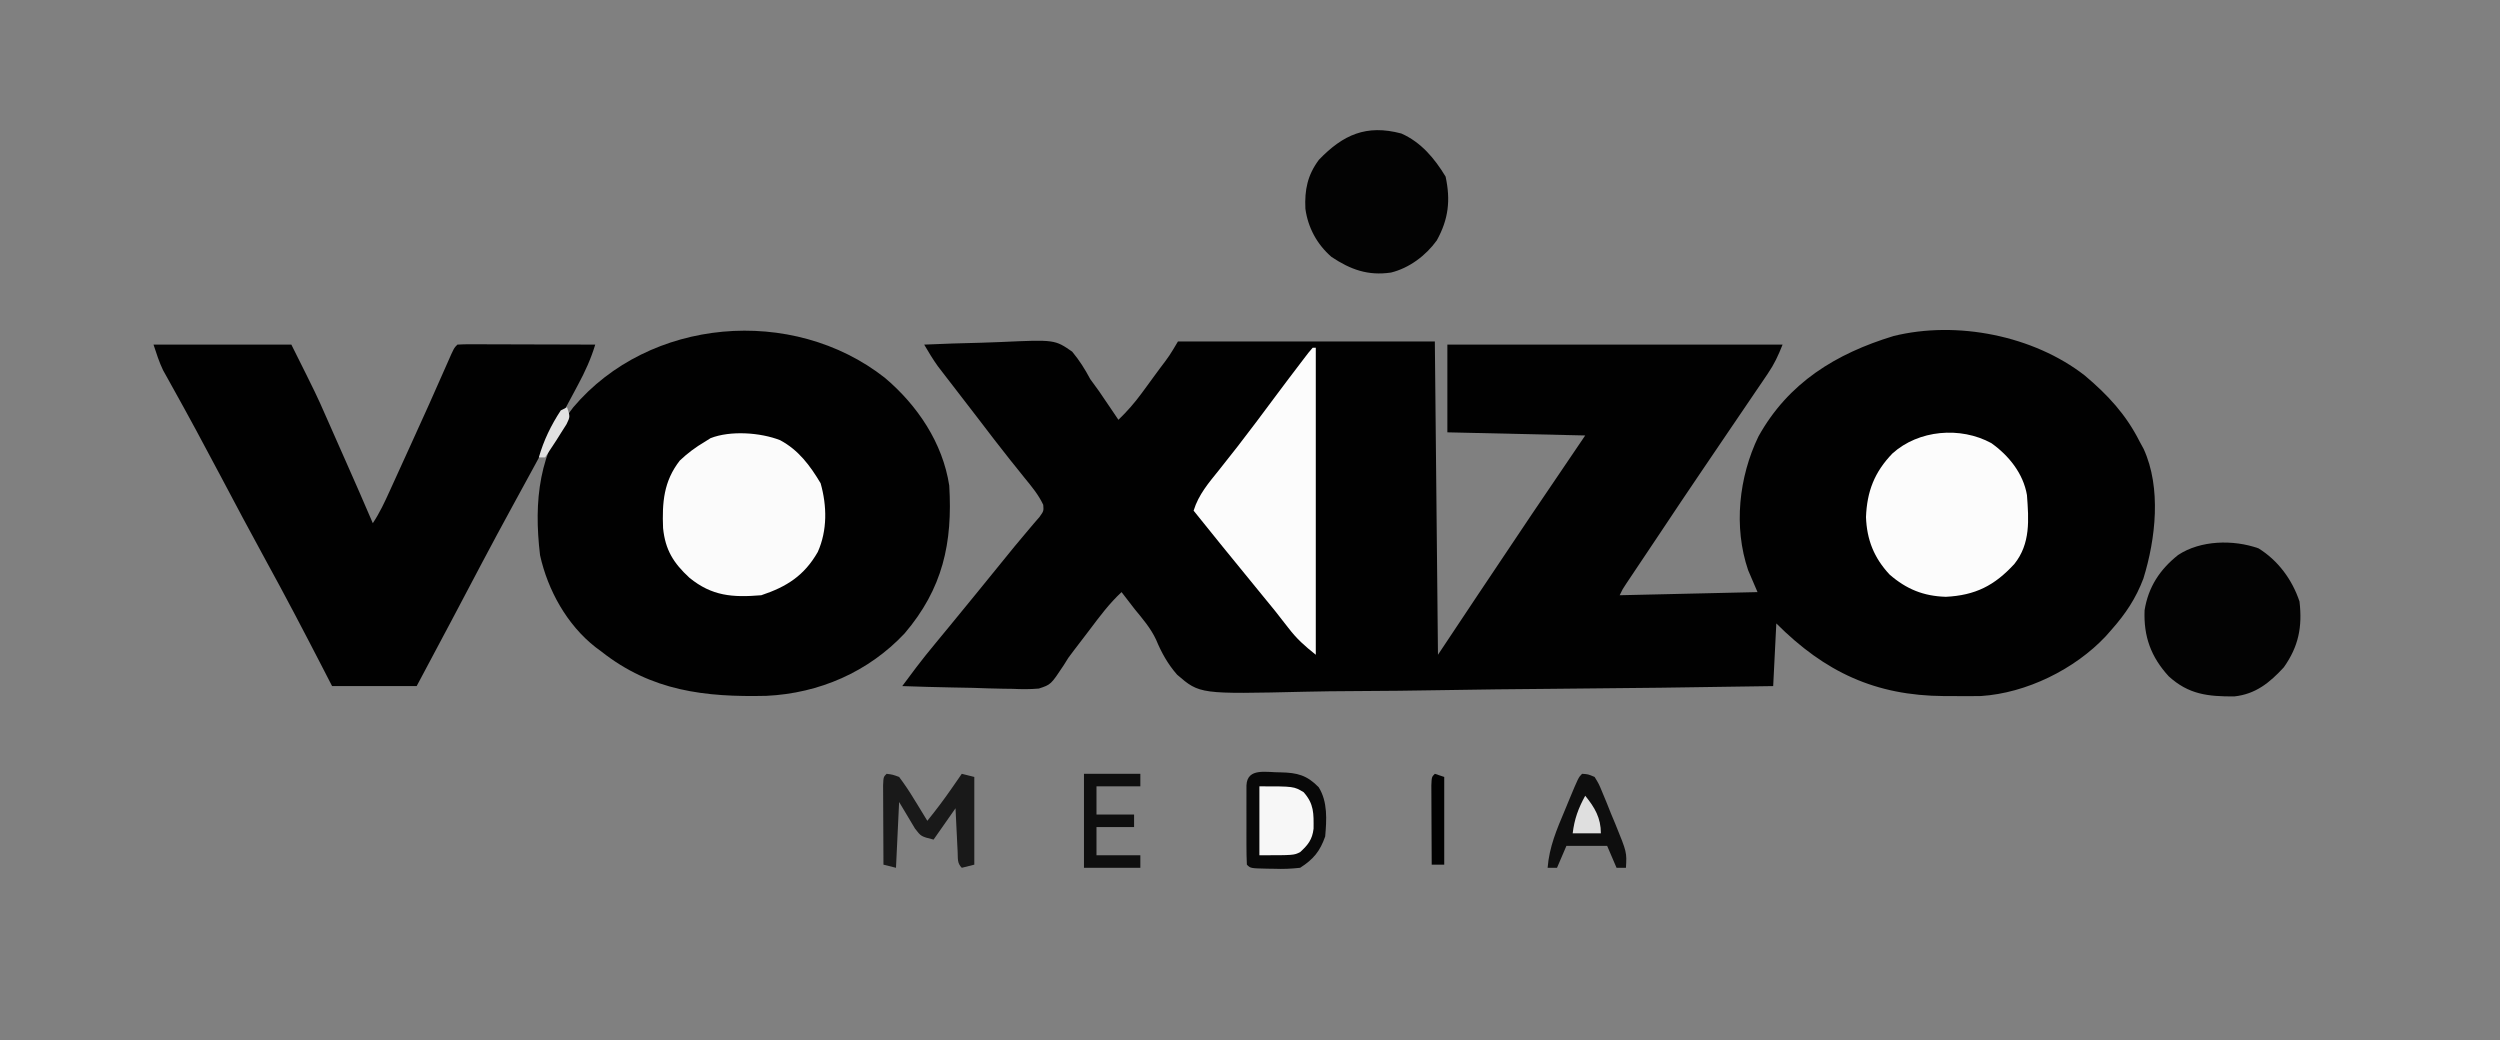
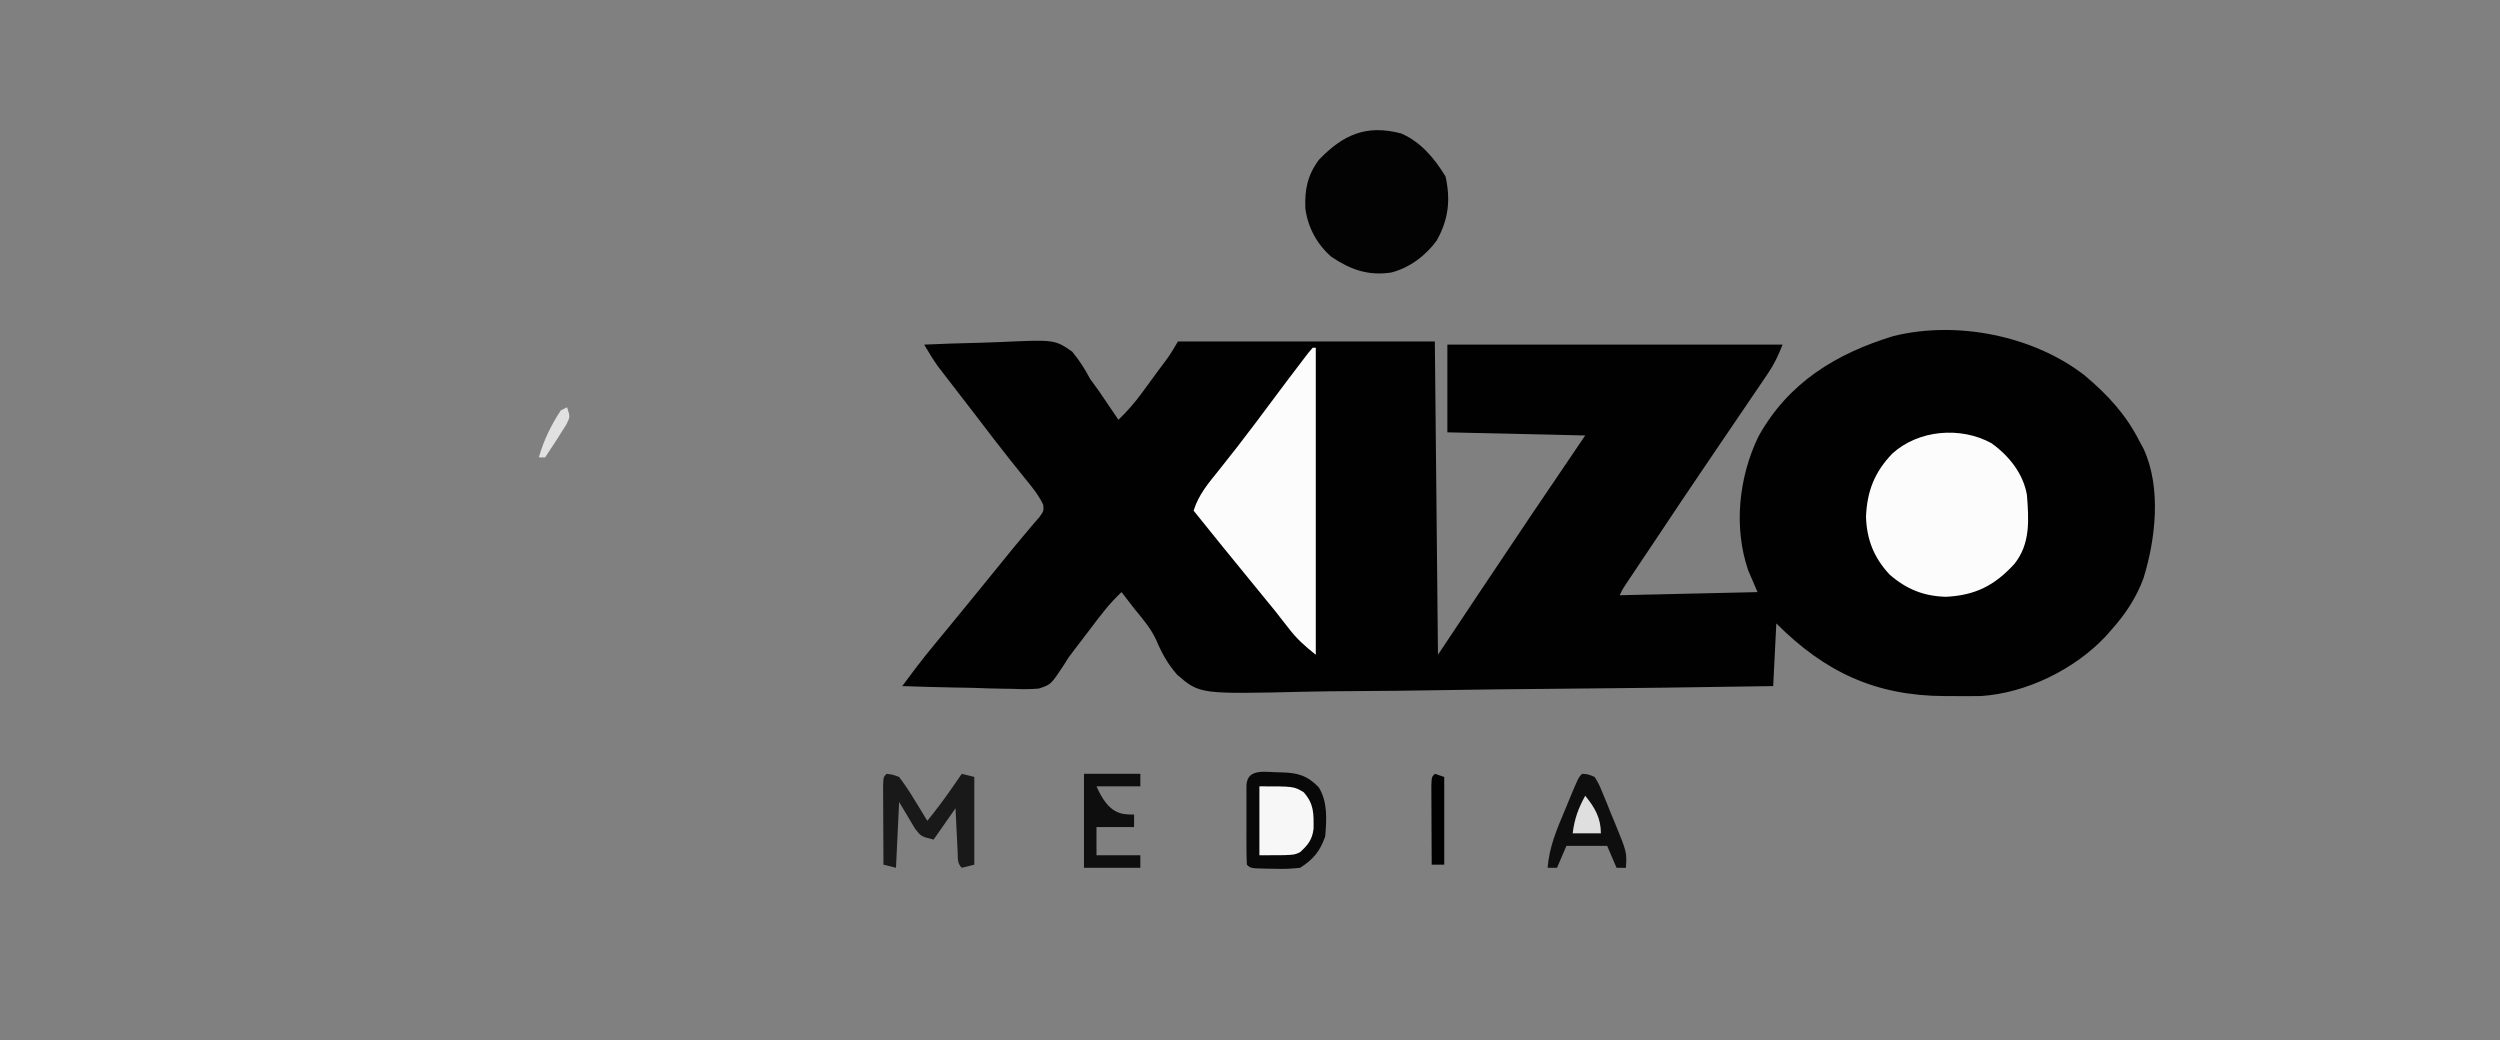
<svg xmlns="http://www.w3.org/2000/svg" version="1.1" width="798" height="332">
  <rect width="100%" height="100%" fill="#808080" stroke="none" />
  <path d="M0 0 C7.402 6.241 13.193 12.471 17.566 21.164 C17.98 21.925 18.394 22.685 18.82 23.469 C24.504 35.866 22.676 52.156 18.742 64.816 C16.334 71.192 13.07 76.071 8.566 81.164 C7.946 81.867 7.326 82.569 6.688 83.293 C-3.177 93.796 -18.601 101.393 -33.08 102.336 C-36.013 102.396 -38.938 102.388 -41.871 102.352 C-43.349 102.351 -43.349 102.351 -44.857 102.35 C-66.84 102.219 -82.92 94.678 -98.434 79.164 C-98.764 85.764 -99.094 92.364 -99.434 99.164 C-123.329 99.558 -147.225 99.861 -171.123 100.045 C-182.221 100.132 -193.316 100.252 -204.412 100.447 C-214.088 100.616 -223.762 100.726 -233.439 100.764 C-238.561 100.786 -243.678 100.837 -248.798 100.961 C-282.475 101.747 -282.475 101.747 -289.694 95.532 C-292.692 92.113 -294.671 88.522 -296.417 84.343 C-298.127 80.677 -300.689 77.707 -303.246 74.602 C-304.069 73.541 -304.888 72.477 -305.703 71.41 C-306.274 70.669 -306.845 69.928 -307.434 69.164 C-311.392 72.834 -314.51 77.056 -317.746 81.352 C-319.374 83.5 -321.001 85.648 -322.654 87.777 C-324.449 90.117 -324.449 90.117 -325.918 92.537 C-329.991 98.691 -329.991 98.691 -333.832 99.951 C-336.656 100.204 -339.348 100.179 -342.18 100.043 C-343.191 100.03 -344.202 100.017 -345.244 100.004 C-348.455 99.954 -351.661 99.841 -354.871 99.727 C-357.055 99.681 -359.24 99.64 -361.424 99.604 C-366.762 99.505 -372.098 99.354 -377.434 99.164 C-376.481 97.889 -375.527 96.614 -374.573 95.339 C-374.043 94.629 -373.512 93.919 -372.965 93.188 C-371.076 90.691 -369.114 88.265 -367.121 85.852 C-366.346 84.911 -365.572 83.97 -364.773 83 C-364.001 82.064 -363.229 81.128 -362.434 80.164 C-356.667 73.133 -350.907 66.096 -345.192 59.024 C-342.755 56.008 -340.312 53.003 -337.789 50.059 C-336.685 48.75 -336.685 48.75 -335.559 47.414 C-334.603 46.308 -334.603 46.308 -333.629 45.18 C-332.276 43.288 -332.276 43.288 -332.43 41.301 C-333.941 38.083 -336.135 35.46 -338.371 32.727 C-339.383 31.464 -340.395 30.201 -341.406 28.938 C-341.917 28.303 -342.428 27.668 -342.954 27.015 C-346.381 22.73 -349.692 18.354 -353.027 13.998 C-354.628 11.91 -356.236 9.828 -357.844 7.746 C-359.02 6.219 -360.195 4.691 -361.371 3.164 C-361.927 2.446 -362.483 1.727 -363.056 0.987 C-363.582 0.303 -364.107 -0.381 -364.648 -1.086 C-365.114 -1.689 -365.579 -2.292 -366.058 -2.914 C-367.656 -5.146 -369.048 -7.468 -370.434 -9.836 C-364.332 -10.109 -358.235 -10.308 -352.129 -10.44 C-350.056 -10.495 -347.983 -10.57 -345.911 -10.666 C-328.746 -11.438 -328.746 -11.438 -323.193 -7.591 C-320.875 -4.785 -319.14 -2.044 -317.434 1.164 C-316.503 2.483 -315.556 3.792 -314.586 5.082 C-313.855 6.161 -313.124 7.24 -312.371 8.352 C-311.982 8.922 -311.594 9.492 -311.193 10.08 C-310.269 11.438 -309.35 12.801 -308.434 14.164 C-305.668 11.501 -303.285 8.782 -301.016 5.688 C-300.401 4.852 -299.787 4.017 -299.154 3.156 C-298.525 2.293 -297.895 1.429 -297.246 0.539 C-296.605 -0.332 -295.963 -1.204 -295.303 -2.102 C-292.115 -6.311 -292.115 -6.311 -289.434 -10.836 C-262.374 -10.836 -235.314 -10.836 -207.434 -10.836 C-207.104 22.164 -206.774 55.164 -206.434 89.164 C-200.091 79.635 -200.091 79.635 -193.621 69.914 C-182.312 52.937 -170.919 36.022 -159.434 19.164 C-181.214 18.669 -181.214 18.669 -203.434 18.164 C-203.434 8.924 -203.434 -0.316 -203.434 -9.836 C-168.124 -9.836 -132.814 -9.836 -96.434 -9.836 C-97.903 -6.162 -99.049 -3.673 -101.196 -0.511 C-102.028 0.721 -102.028 0.721 -102.876 1.979 C-103.475 2.856 -104.074 3.733 -104.691 4.637 C-105.624 6.015 -105.624 6.015 -106.576 7.421 C-108.566 10.359 -110.562 13.293 -112.559 16.227 C-113.879 18.174 -115.2 20.121 -116.52 22.068 C-118.439 24.9 -120.358 27.731 -122.279 30.561 C-126.699 37.072 -131.081 43.607 -135.434 50.164 C-136.557 51.844 -137.68 53.524 -138.805 55.203 C-139.316 55.968 -139.827 56.732 -140.354 57.52 C-141.392 59.072 -142.431 60.624 -143.471 62.176 C-143.973 62.927 -144.475 63.679 -144.992 64.453 C-145.439 65.12 -145.885 65.788 -146.345 66.475 C-147.486 68.178 -147.486 68.178 -148.434 70.164 C-133.914 69.834 -119.394 69.504 -104.434 69.164 C-105.424 66.854 -106.414 64.544 -107.434 62.164 C-112.131 48.342 -110.394 32.447 -104.148 19.5 C-94.583 2.287 -79.387 -6.978 -60.996 -12.578 C-40.757 -17.57 -16.331 -12.694 0 0 Z " fill="#010101" transform="translate(665.434,119.836)" />
-   <path d="M0 0 C10.389 8.762 18.493 20.788 20.574 34.422 C21.684 52.744 18.507 67.321 6.324 81.609 C-5.224 93.909 -20.922 100.726 -37.755 101.534 C-57.408 101.992 -74.486 100.004 -90.426 87.422 C-91.061 86.95 -91.697 86.478 -92.352 85.992 C-101.444 78.855 -107.55 67.868 -110.039 56.66 C-112.114 39.283 -110.415 23.623 -99.426 9.422 C-75.216 -19.22 -29.452 -23.135 0 0 Z " fill="#010101" transform="translate(282.426,120.578)" />
-   <path d="M0 0 C14.52 0 29.04 0 44 0 C52.047 16.094 52.047 16.094 55.078 22.996 C55.416 23.759 55.754 24.521 56.103 25.307 C57.155 27.683 58.203 30.06 59.25 32.438 C59.963 34.049 60.677 35.66 61.391 37.271 C64.295 43.833 67.184 50.4 70 57 C72.197 53.705 73.785 50.276 75.414 46.684 C75.745 45.959 76.076 45.234 76.417 44.487 C77.489 42.138 78.557 39.788 79.625 37.438 C80.355 35.837 81.085 34.236 81.815 32.635 C85.892 23.686 89.952 14.729 93.879 5.713 C95.899 1.101 95.899 1.101 97 0 C98.382 -0.093 99.768 -0.117 101.153 -0.114 C102.033 -0.113 102.914 -0.113 103.822 -0.113 C104.779 -0.108 105.736 -0.103 106.723 -0.098 C108.185 -0.096 108.185 -0.096 109.678 -0.093 C112.806 -0.088 115.934 -0.075 119.062 -0.062 C121.178 -0.057 123.293 -0.053 125.408 -0.049 C130.605 -0.038 135.803 -0.021 141 0 C139.619 4.548 137.758 8.644 135.508 12.812 C135.166 13.454 134.825 14.096 134.473 14.757 C133.361 16.84 132.243 18.92 131.125 21 C130.345 22.458 129.566 23.917 128.787 25.375 C124.134 34.076 119.427 42.746 114.679 51.395 C108.058 63.492 101.66 75.71 95.223 87.906 C91.503 94.949 87.753 101.975 84 109 C75.09 109 66.18 109 57 109 C56.129 107.306 55.257 105.612 54.359 103.867 C48.279 92.077 42.147 80.328 35.753 68.705 C30.879 59.826 26.139 50.878 21.402 41.925 C16.223 32.138 10.986 22.386 5.578 12.723 C5.131 11.914 4.684 11.106 4.223 10.273 C3.647 9.244 3.647 9.244 3.059 8.193 C1.791 5.568 0.922 2.765 0 0 Z " fill="#010101" transform="translate(49,110)" />
-   <path d="M0 0 C5.896 3.148 9.575 8.109 12.938 13.75 C14.974 20.939 15.128 28.771 12.035 35.691 C7.711 43.247 2.121 46.793 -6 49.5 C-15.165 50.265 -21.749 49.786 -28.934 43.922 C-34.061 39.189 -36.642 35.024 -37.348 28.074 C-37.669 19.865 -37.165 13.127 -32 6.5 C-29.515 4.143 -26.949 2.235 -24 0.5 C-23.407 0.126 -22.814 -0.248 -22.203 -0.633 C-15.871 -3.125 -6.284 -2.453 0 0 Z " fill="#FBFBFB" transform="translate(249,140.5)" />
  <path d="M0 0 C5.574 3.957 10.201 9.694 11.375 16.562 C11.97 24.488 12.541 32.09 7.375 38.562 C1.029 45.498 -5.145 48.596 -14.5 49.062 C-21.613 48.856 -27.106 46.627 -32.473 41.953 C-37.442 36.629 -39.731 30.875 -40 23.625 C-39.685 15.401 -37.297 9.245 -31.547 3.293 C-23.221 -4.204 -9.908 -5.389 0 0 Z " fill="#FCFCFC" transform="translate(635.625,141.438)" />
  <path d="M0 0 C0.33 0 0.66 0 1 0 C1 32.34 1 64.68 1 98 C-2.704 95.037 -4.977 93.034 -7.75 89.438 C-8.442 88.552 -9.134 87.666 -9.848 86.754 C-10.558 85.845 -11.268 84.936 -12 84 C-13.391 82.287 -14.787 80.579 -16.188 78.875 C-20.075 74.135 -23.947 69.383 -27.812 64.625 C-28.364 63.947 -28.915 63.269 -29.483 62.57 C-32.336 59.058 -35.179 55.538 -38 52 C-36.406 46.813 -33.152 43.101 -29.812 38.938 C-28.545 37.335 -27.28 35.73 -26.016 34.125 C-25.029 32.872 -25.029 32.872 -24.021 31.594 C-20.015 26.453 -16.133 21.217 -12.24 15.99 C-9.223 11.946 -6.191 7.914 -3.121 3.91 C-2.26 2.785 -2.26 2.785 -1.381 1.637 C-0.925 1.097 -0.469 0.557 0 0 Z " fill="#FCFCFC" transform="translate(419,111)" />
-   <path d="M0 0 C6.264 3.872 10.775 10.016 13.094 16.973 C14.035 25.05 12.817 31.296 8.094 37.973 C3.578 42.889 -0.924 46.55 -7.738 47.273 C-16.165 47.307 -22.288 46.651 -28.656 40.848 C-34.313 34.66 -36.704 28.136 -36.352 19.746 C-35.16 12.324 -31.471 6.752 -25.652 2.129 C-18.526 -2.59 -8.056 -2.848 0 0 Z " fill="#030303" transform="translate(720.906,175.027)" />
  <path d="M0 0 C6.296 2.785 10.612 7.961 14.121 13.758 C15.738 21.302 15.066 27.328 11.309 34.117 C7.842 38.95 2.506 42.963 -3.316 44.383 C-10.661 45.455 -16.198 43.455 -22.316 39.383 C-26.913 35.389 -29.826 30.037 -30.637 23.996 C-30.914 17.956 -29.96 13.271 -26.316 8.383 C-18.631 0.398 -11.204 -2.985 0 0 Z " fill="#030303" transform="translate(447.316,42.617)" />
  <path d="M0 0 C5.218 0.105 8.363 0.898 12.097 4.759 C15.004 9.4 14.623 15.183 14.164 20.462 C12.49 25.22 10.399 27.754 6.164 30.462 C3.262 30.775 0.791 30.891 -2.086 30.774 C-3.184 30.76 -3.184 30.76 -4.305 30.745 C-9.667 30.631 -9.667 30.631 -10.836 29.462 C-10.936 27.401 -10.967 25.337 -10.969 23.274 C-10.97 22.019 -10.972 20.763 -10.973 19.47 C-10.971 18.813 -10.969 18.156 -10.967 17.479 C-10.961 15.47 -10.966 13.462 -10.973 11.454 C-10.972 10.199 -10.97 8.943 -10.969 7.649 C-10.967 5.907 -10.967 5.907 -10.966 4.13 C-10.687 -1.624 -4.543 0.05 0 0 Z " fill="#080808" transform="translate(408.836,246.538)" />
  <path d="M0 0 C1.915 0.24 1.915 0.24 4 1 C5.743 3.335 7.259 5.578 8.75 8.062 C9.161 8.726 9.572 9.389 9.996 10.072 C11.008 11.708 12.006 13.353 13 15 C15.728 11.651 18.289 8.237 20.75 4.688 C21.364 3.804 21.977 2.921 22.609 2.012 C23.068 1.348 23.527 0.684 24 0 C25.32 0.33 26.64 0.66 28 1 C28 10.24 28 19.48 28 29 C26.68 29.33 25.36 29.66 24 30 C22.486 28.486 22.787 27.075 22.684 24.965 C22.642 24.156 22.6 23.347 22.557 22.514 C22.517 21.664 22.478 20.813 22.438 19.938 C22.394 19.083 22.351 18.229 22.307 17.35 C22.2 15.233 22.1 13.117 22 11 C19.69 14.3 17.38 17.6 15 21 C11 20 11 20 9.078 17.496 C6.539 13.248 6.539 13.248 4 9 C3.67 15.93 3.34 22.86 3 30 C1.68 29.67 0.36 29.34 -1 29 C-1.025 25.031 -1.043 21.061 -1.055 17.092 C-1.06 15.741 -1.067 14.39 -1.075 13.038 C-1.088 11.1 -1.093 9.161 -1.098 7.223 C-1.103 6.055 -1.108 4.887 -1.114 3.684 C-1 1 -1 1 0 0 Z " fill="#191919" transform="translate(283,247)" />
  <path d="M0 0 C11 0 11 0 14.125 1.875 C17.452 5.646 17.328 8.633 17.293 13.516 C16.885 16.972 15.537 18.687 13 21 C11 22 11 22 0 22 C0 14.74 0 7.48 0 0 Z " fill="#F7F7F7" transform="translate(402,251)" />
  <path d="M0 0 C1.901 0.114 1.901 0.114 4 1 C5.372 3.237 5.372 3.237 6.578 6.172 C7.236 7.757 7.236 7.757 7.906 9.375 C8.35 10.489 8.793 11.602 9.25 12.75 C9.709 13.848 10.168 14.947 10.641 16.078 C14.296 25.042 14.296 25.042 14 30 C13.01 30 12.02 30 11 30 C9.515 26.535 9.515 26.535 8 23 C3.71 23 -0.58 23 -5 23 C-5.99 25.31 -6.98 27.62 -8 30 C-8.99 30 -9.98 30 -11 30 C-10.478 23.341 -8.082 17.74 -5.5 11.625 C-5.084 10.616 -4.667 9.606 -4.238 8.566 C-1.157 1.157 -1.157 1.157 0 0 Z " fill="#0E0E0E" transform="translate(505,247)" />
-   <path d="M0 0 C5.94 0 11.88 0 18 0 C18 1.32 18 2.64 18 4 C13.38 4 8.76 4 4 4 C4 6.97 4 9.94 4 13 C7.96 13 11.92 13 16 13 C16 14.32 16 15.64 16 17 C12.04 17 8.08 17 4 17 C4 19.97 4 22.94 4 26 C8.62 26 13.24 26 18 26 C18 27.32 18 28.64 18 30 C12.06 30 6.12 30 0 30 C0 20.1 0 10.2 0 0 Z " fill="#0E0E0E" transform="translate(346,247)" />
+   <path d="M0 0 C5.94 0 11.88 0 18 0 C18 1.32 18 2.64 18 4 C13.38 4 8.76 4 4 4 C7.96 13 11.92 13 16 13 C16 14.32 16 15.64 16 17 C12.04 17 8.08 17 4 17 C4 19.97 4 22.94 4 26 C8.62 26 13.24 26 18 26 C18 27.32 18 28.64 18 30 C12.06 30 6.12 30 0 30 C0 20.1 0 10.2 0 0 Z " fill="#0E0E0E" transform="translate(346,247)" />
  <path d="M0 0 C0.99 0.33 1.98 0.66 3 1 C3 10.24 3 19.48 3 29 C1.68 29 0.36 29 -1 29 C-1.025 25.031 -1.043 21.061 -1.055 17.092 C-1.06 15.741 -1.067 14.39 -1.075 13.038 C-1.088 11.1 -1.093 9.161 -1.098 7.223 C-1.103 6.055 -1.108 4.887 -1.114 3.684 C-1 1 -1 1 0 0 Z " fill="#010101" transform="translate(458,247)" />
  <path d="M0 0 C3.059 3.755 5 7.081 5 12 C2.03 12 -0.94 12 -4 12 C-3.457 7.435 -2.205 4.027 0 0 Z " fill="#DFDFDF" transform="translate(506,254)" />
  <path d="M0 0 C1 3 1 3 -0.145 5.375 C-0.695 6.241 -1.245 7.107 -1.812 8 C-2.355 8.866 -2.898 9.732 -3.457 10.625 C-4.626 12.424 -5.81 14.215 -7 16 C-7.66 16 -8.32 16 -9 16 C-7.476 10.598 -5.077 5.685 -2 1 C-1.34 0.67 -0.68 0.34 0 0 Z " fill="#E1E1E1" transform="translate(181,130)" />
</svg>